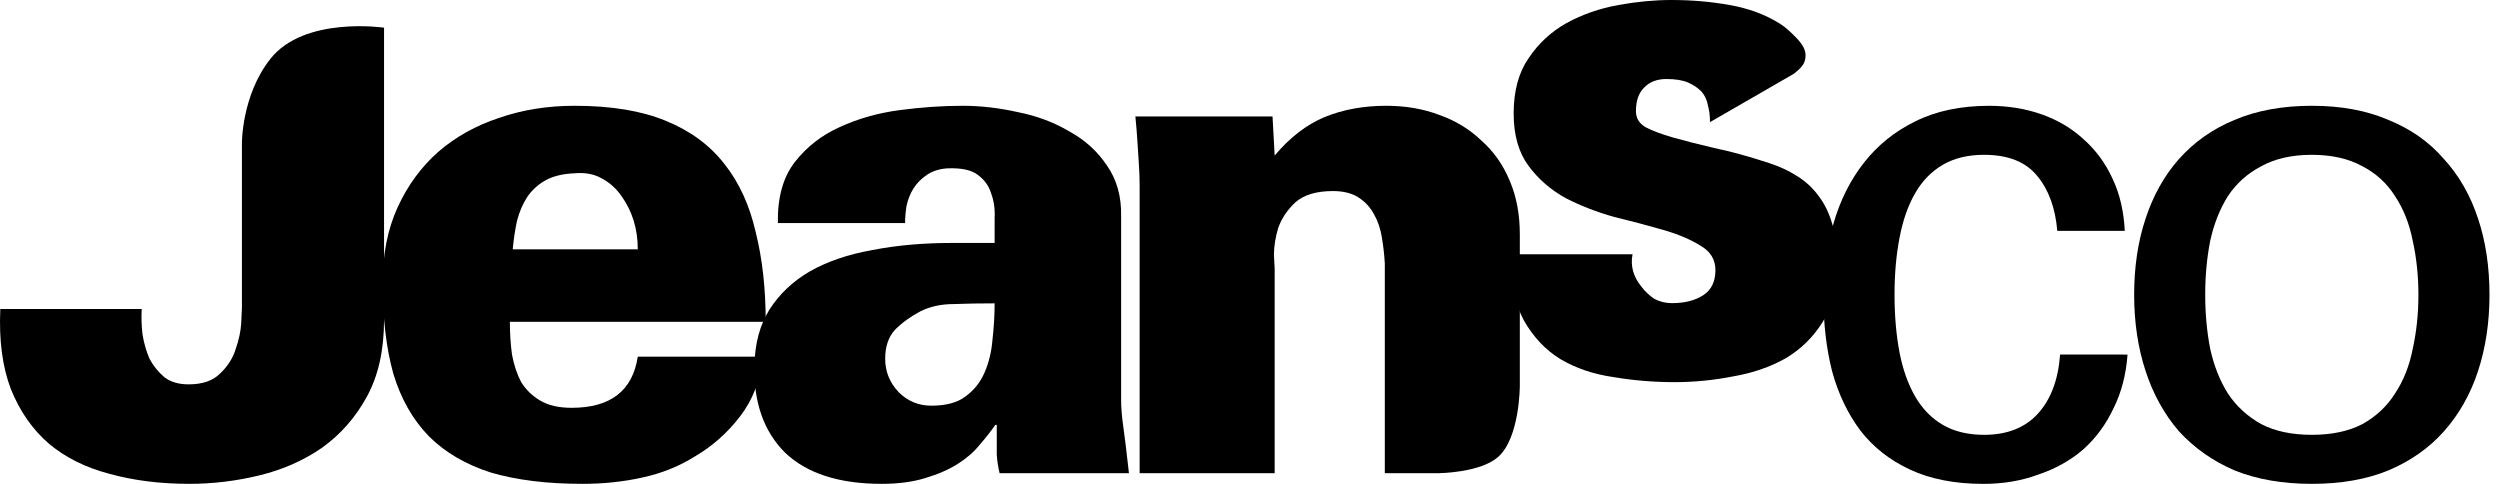
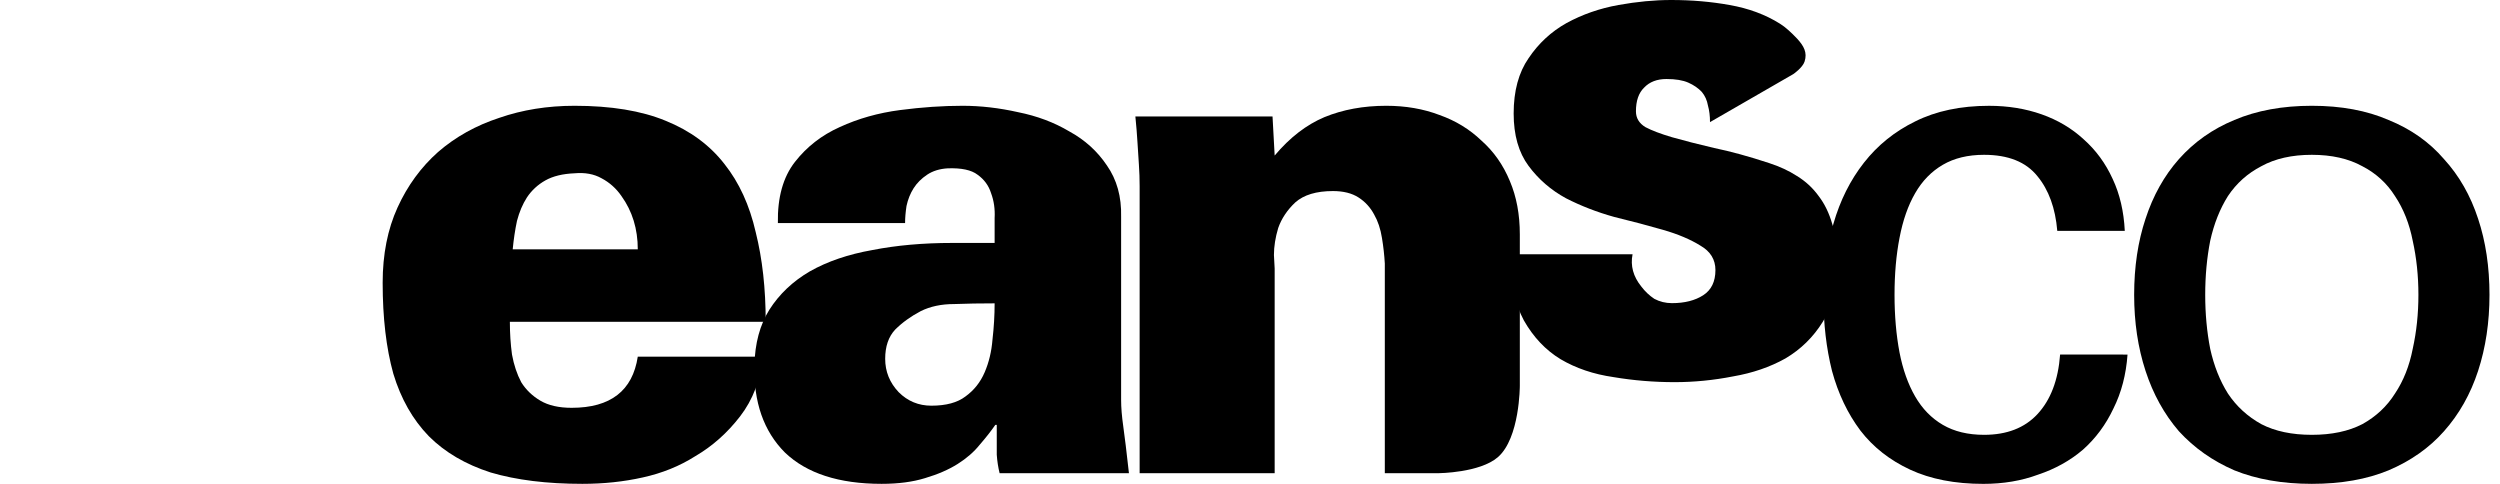
<svg xmlns="http://www.w3.org/2000/svg" width="186" height="36" viewBox="0 0 186 36" fill="none">
  <g clip-path="url(#clip0_108_142)">
-     <path fill-rule="evenodd" clip-rule="evenodd" d="M20.121 4.373C22.646 1.183 28.573 2.059 28.573 2.059V23.785C28.573 26.041 28.151 27.944 27.304 29.496C26.459 31.046 25.348 32.315 23.973 33.302C22.599 34.254 21.048 34.941 19.32 35.363C17.593 35.786 15.849 35.998 14.086 35.998C11.936 35.998 9.962 35.752 8.164 35.258C6.403 34.8 4.904 34.06 3.671 33.038C2.436 31.98 1.485 30.624 0.816 28.966C0.181 27.31 -0.083 25.318 0.023 22.992H10.544C10.509 23.556 10.526 24.173 10.597 24.842C10.703 25.513 10.879 26.129 11.125 26.693C11.408 27.222 11.777 27.681 12.236 28.068C12.694 28.42 13.293 28.596 14.034 28.596C15.056 28.596 15.831 28.332 16.36 27.803C16.924 27.275 17.312 26.675 17.523 26.006C17.77 25.301 17.911 24.649 17.946 24.049C17.981 23.415 17.999 23.027 17.999 22.887V10.692C17.999 10.692 17.959 7.104 20.121 4.373Z" fill="black" />
    <path fill-rule="evenodd" clip-rule="evenodd" d="M37.934 23.943C37.934 24.79 37.987 25.6 38.092 26.376C38.233 27.151 38.463 27.838 38.78 28.438C39.132 29.002 39.608 29.46 40.208 29.813C40.806 30.165 41.582 30.341 42.533 30.341C45.424 30.341 47.063 29.072 47.451 26.535H56.756C56.58 28.261 56.016 29.741 55.064 30.976C54.113 32.209 53.002 33.196 51.734 33.937C50.571 34.676 49.266 35.205 47.821 35.522C46.411 35.839 44.913 35.998 43.327 35.998C40.684 35.998 38.409 35.716 36.506 35.153C34.639 34.553 33.105 33.654 31.907 32.456C30.708 31.222 29.827 29.671 29.263 27.803C28.734 25.9 28.47 23.644 28.47 21.036C28.47 18.92 28.84 17.053 29.58 15.431C30.32 13.809 31.325 12.435 32.594 11.307C33.898 10.179 35.414 9.334 37.141 8.769C38.867 8.17 40.736 7.87 42.745 7.87C45.46 7.87 47.715 8.24 49.513 8.981C51.346 9.721 52.808 10.796 53.902 12.206C54.994 13.58 55.769 15.272 56.227 17.282C56.721 19.255 56.968 21.476 56.968 23.943H37.934ZM47.451 18.551C47.451 17.035 47.046 15.713 46.235 14.585C45.847 14.021 45.354 13.58 44.755 13.263C44.191 12.946 43.521 12.823 42.745 12.893C41.864 12.929 41.142 13.104 40.577 13.422C40.013 13.739 39.555 14.162 39.203 14.691C38.885 15.184 38.638 15.766 38.463 16.436C38.321 17.105 38.216 17.81 38.145 18.551H47.451Z" fill="black" />
    <path fill-rule="evenodd" clip-rule="evenodd" d="M74.371 35.205C74.265 34.782 74.194 34.324 74.159 33.831C74.159 33.302 74.159 32.562 74.159 31.61H74.053C73.736 32.068 73.349 32.562 72.89 33.09C72.467 33.619 71.921 34.095 71.251 34.518C70.581 34.941 69.771 35.293 68.819 35.574C67.902 35.857 66.827 35.998 65.594 35.998C62.421 35.998 60.024 35.222 58.403 33.672C56.817 32.086 56.059 29.918 56.13 27.169C56.165 25.547 56.535 24.172 57.24 23.045C57.98 21.881 58.985 20.93 60.253 20.189C61.558 19.45 63.108 18.92 64.907 18.603C66.704 18.251 68.678 18.075 70.828 18.075H74C74 17.476 74 16.859 74 16.224C74.036 15.555 73.947 14.937 73.736 14.373C73.56 13.81 73.225 13.351 72.731 12.999C72.273 12.646 71.532 12.488 70.51 12.524C69.912 12.559 69.4 12.717 68.977 12.999C68.555 13.281 68.22 13.616 67.973 14.004C67.726 14.391 67.55 14.832 67.444 15.325C67.374 15.784 67.338 16.206 67.338 16.595H57.874C57.839 14.691 58.262 13.175 59.143 12.048C60.024 10.92 61.135 10.056 62.474 9.456C63.849 8.822 65.347 8.399 66.969 8.188C68.59 7.976 70.141 7.87 71.621 7.87C72.96 7.87 74.335 8.029 75.745 8.346C77.155 8.628 78.424 9.104 79.552 9.774C80.715 10.408 81.649 11.255 82.355 12.311C83.094 13.369 83.447 14.638 83.411 16.119V29.759C83.411 30.323 83.465 30.976 83.57 31.716C83.676 32.456 83.817 33.619 83.993 35.205H74.371ZM65.858 26.693C65.858 27.645 66.192 28.473 66.862 29.178C67.533 29.848 68.343 30.183 69.294 30.183C70.388 30.183 71.233 29.954 71.833 29.495C72.467 29.037 72.943 28.438 73.26 27.697C73.578 26.957 73.771 26.146 73.841 25.266C73.947 24.349 74 23.451 74 22.569C72.943 22.569 71.938 22.586 70.986 22.622C70.035 22.622 69.207 22.798 68.501 23.15C67.762 23.538 67.127 23.997 66.598 24.525C66.105 25.054 65.858 25.776 65.858 26.693Z" fill="black" />
    <path fill-rule="evenodd" clip-rule="evenodd" d="M94.835 11.572C95.962 10.232 97.196 9.28 98.535 8.716C99.91 8.152 101.443 7.87 103.135 7.87C104.58 7.87 105.902 8.099 107.101 8.557C108.299 8.981 109.338 9.615 110.22 10.461C111.137 11.272 111.841 12.277 112.335 13.475C112.829 14.638 113.075 15.96 113.075 17.44V28.697C113.075 28.697 113.08 32.6 111.435 34.019C110.094 35.177 107.05 35.205 107.05 35.205H103.03V19.608C102.994 18.974 102.924 18.34 102.818 17.705C102.713 17.035 102.518 16.453 102.236 15.96C101.954 15.431 101.567 15.008 101.073 14.691C100.579 14.373 99.945 14.215 99.17 14.215C97.936 14.215 97.002 14.497 96.367 15.061C95.769 15.625 95.345 16.26 95.098 16.965C94.887 17.669 94.781 18.34 94.781 18.974C94.817 19.573 94.835 19.908 94.835 19.978V35.205H84.789V15.484C84.789 14.885 84.789 14.339 84.789 13.845C84.789 13.317 84.771 12.787 84.735 12.259C84.701 11.73 84.665 11.184 84.63 10.62C84.595 10.021 84.542 9.368 84.472 8.663H94.676L94.835 11.572Z" fill="black" />
    <path fill-rule="evenodd" clip-rule="evenodd" d="M153.061 17.176C152.92 15.485 152.426 14.127 151.581 13.105C150.734 12.048 149.413 11.518 147.615 11.518C146.416 11.518 145.394 11.765 144.548 12.259C143.702 12.753 143.015 13.457 142.487 14.374C141.957 15.29 141.57 16.401 141.323 17.705C141.077 18.974 140.953 20.384 140.953 21.935C140.953 23.485 141.077 24.913 141.323 26.217C141.57 27.486 141.957 28.579 142.487 29.496C143.015 30.412 143.702 31.116 144.548 31.61C145.394 32.104 146.416 32.351 147.615 32.351C149.307 32.351 150.629 31.839 151.581 30.817C152.567 29.759 153.131 28.279 153.272 26.376L158.288 26.38C158.182 27.861 157.837 29.197 157.238 30.396C156.674 31.594 155.916 32.616 154.964 33.463C154.012 34.273 152.902 34.89 151.633 35.313C150.399 35.771 149.042 36 147.562 36C145.448 36 143.631 35.647 142.116 34.943C140.6 34.238 139.367 33.269 138.415 32.035C137.464 30.766 136.759 29.285 136.3 27.593C135.878 25.902 135.666 24.086 135.666 22.148C135.666 20.209 135.912 18.376 136.406 16.649C136.9 14.922 137.657 13.406 138.68 12.102C139.702 10.798 140.971 9.776 142.487 9.035C144.037 8.26 145.87 7.872 147.985 7.872C149.395 7.872 150.699 8.084 151.898 8.507C153.096 8.93 154.136 9.547 155.017 10.358C155.934 11.168 156.656 12.155 157.185 13.319C157.714 14.446 158.013 15.732 158.084 17.178H153.061V17.176Z" fill="black" />
    <path fill-rule="evenodd" clip-rule="evenodd" d="M127.224 9.086C127.224 8.623 127.173 8.213 127.072 7.856C127.005 7.465 126.853 7.127 126.617 6.841C126.348 6.556 126.011 6.324 125.606 6.146C125.202 5.969 124.662 5.879 123.989 5.879C123.281 5.879 122.725 6.092 122.321 6.521C121.917 6.912 121.714 7.5 121.714 8.284C121.714 8.783 121.95 9.175 122.422 9.46C122.894 9.709 123.551 9.959 124.393 10.208C125.269 10.458 126.314 10.724 127.527 11.01C128.74 11.259 130.105 11.633 131.622 12.132C132.396 12.382 133.087 12.702 133.694 13.094C134.335 13.486 134.874 13.985 135.312 14.591C135.75 15.161 136.087 15.855 136.322 16.675C136.592 17.459 136.727 18.403 136.727 19.507C136.727 21.289 136.356 22.767 135.615 23.943C134.907 25.083 133.98 25.992 132.834 26.669C131.689 27.31 130.392 27.754 128.942 28.004C127.493 28.289 126.045 28.432 124.595 28.432C123.045 28.432 121.529 28.307 120.046 28.057C118.563 27.844 117.249 27.399 116.103 26.722C114.991 26.045 114.082 25.083 113.374 23.836C112.7 22.589 112.363 20.951 112.363 18.919H121.462C121.293 19.775 121.512 20.576 122.119 21.324C122.388 21.68 122.708 21.984 123.079 22.232C123.483 22.447 123.921 22.554 124.393 22.554C125.337 22.554 126.112 22.357 126.719 21.966C127.325 21.573 127.628 20.951 127.628 20.095C127.628 19.311 127.258 18.706 126.516 18.278C125.775 17.815 124.848 17.423 123.736 17.102C122.624 16.782 121.411 16.46 120.096 16.14C118.816 15.784 117.62 15.32 116.507 14.75C115.395 14.145 114.469 13.344 113.728 12.346C112.986 11.348 112.616 10.048 112.616 8.444C112.616 6.77 112.986 5.399 113.728 4.329C114.469 3.224 115.412 2.352 116.558 1.711C117.738 1.069 119.018 0.624 120.4 0.374C121.782 0.125 123.096 0 124.342 0C125.859 0 127.308 0.125 128.689 0.374C130.105 0.624 131.352 1.087 132.43 1.764C132.829 2.007 133.287 2.433 133.71 2.88C134.211 3.429 134.472 3.908 134.264 4.57C134.117 5.041 133.422 5.513 133.422 5.513L127.224 9.086Z" fill="black" />
    <path fill-rule="evenodd" clip-rule="evenodd" d="M172 7.87C174.184 7.87 176.088 8.223 177.709 8.928C179.366 9.597 180.741 10.567 181.833 11.836C182.961 13.07 183.807 14.55 184.371 16.277C184.935 17.969 185.218 19.855 185.218 21.934C185.218 23.979 184.935 25.864 184.371 27.591C183.807 29.319 182.961 30.817 181.833 32.086C180.741 33.319 179.366 34.289 177.709 34.993C176.088 35.662 174.184 35.998 172 35.998C169.814 35.998 167.893 35.662 166.236 34.993C164.614 34.289 163.24 33.319 162.112 32.086C161.019 30.817 160.191 29.319 159.627 27.591C159.063 25.864 158.781 23.979 158.781 21.934C158.781 19.855 159.063 17.969 159.627 16.277C160.191 14.55 161.019 13.07 162.112 11.836C163.24 10.567 164.614 9.597 166.236 8.928C167.893 8.223 169.814 7.87 172 7.87ZM164.068 21.934C164.068 23.345 164.192 24.684 164.439 25.953C164.72 27.222 165.161 28.332 165.76 29.283C166.395 30.235 167.223 30.993 168.245 31.558C169.267 32.086 170.519 32.351 172 32.351C173.48 32.351 174.731 32.086 175.753 31.558C176.776 30.993 177.586 30.235 178.185 29.283C178.82 28.332 179.26 27.222 179.507 25.953C179.789 24.684 179.93 23.345 179.93 21.934C179.93 20.524 179.789 19.185 179.507 17.916C179.26 16.647 178.82 15.537 178.185 14.585C177.586 13.634 176.776 12.893 175.753 12.365C174.731 11.801 173.48 11.518 172 11.518C170.519 11.518 169.267 11.801 168.245 12.365C167.223 12.893 166.395 13.634 165.76 14.585C165.161 15.537 164.72 16.647 164.439 17.916C164.192 19.185 164.068 20.524 164.068 21.934Z" fill="black" />
  </g>
  <defs>
    <clipPath id="clip0_108_142">
      <rect width="186" height="36" fill="white" />
    </clipPath>
  </defs>
</svg>